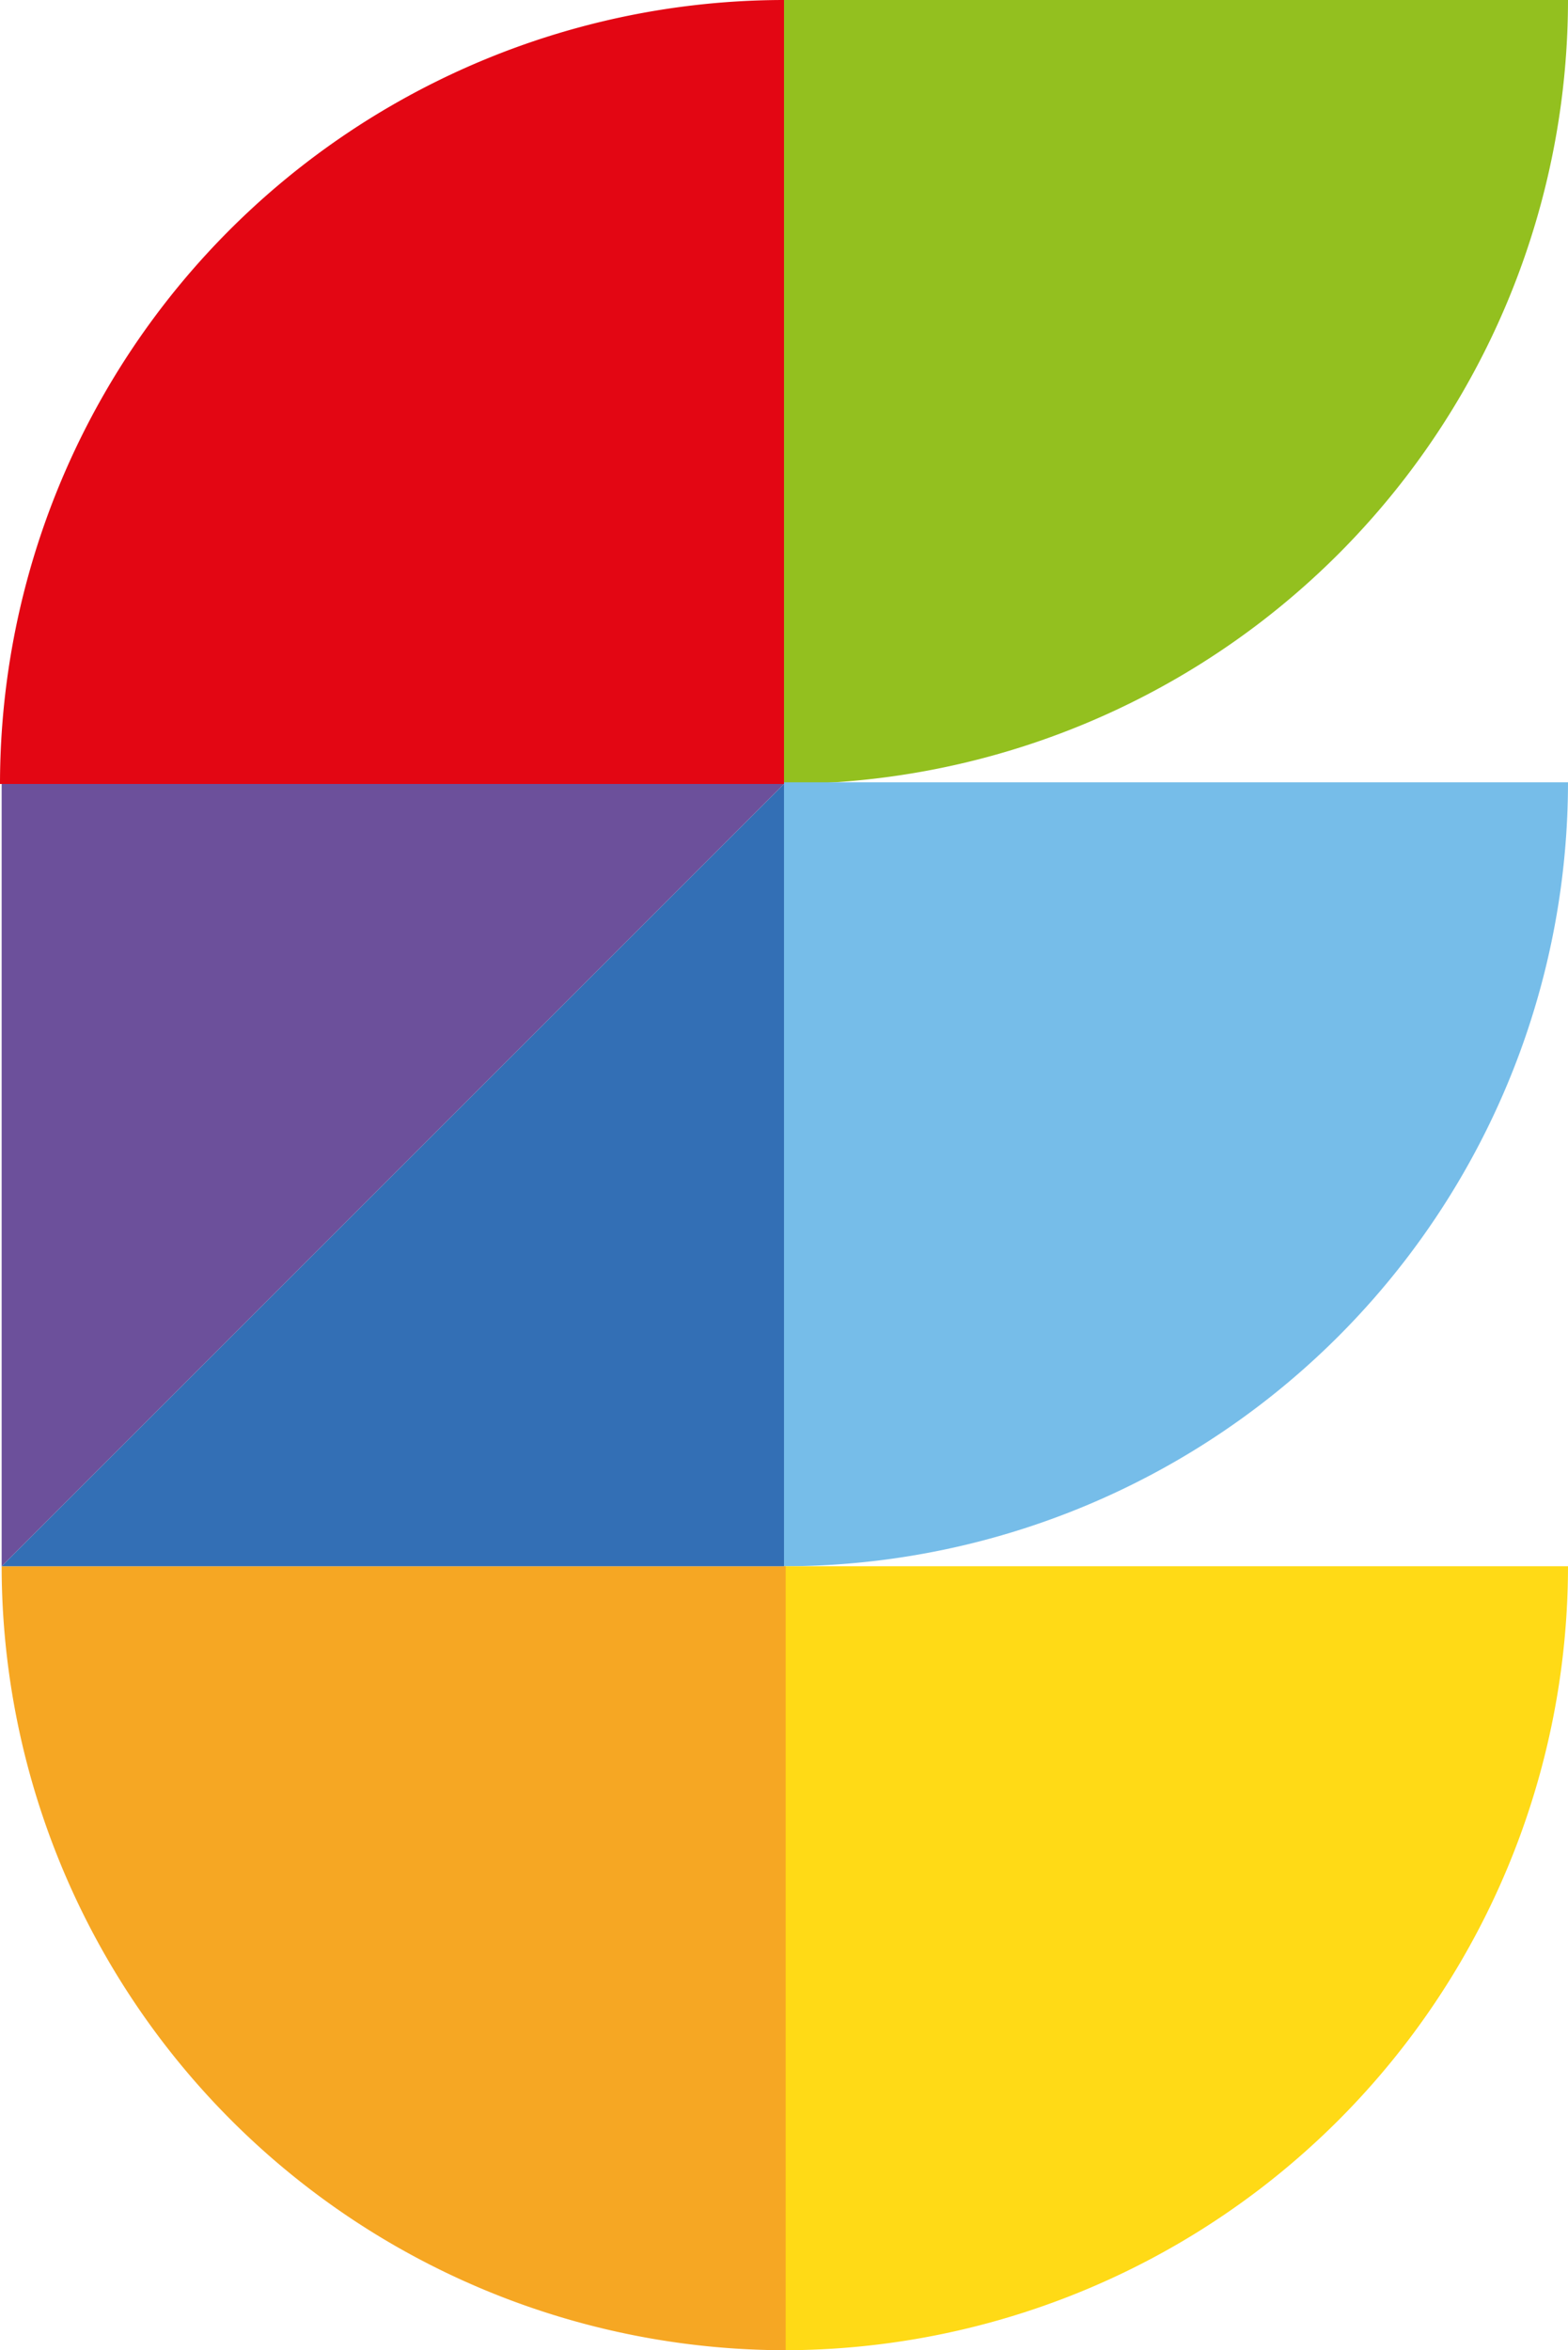
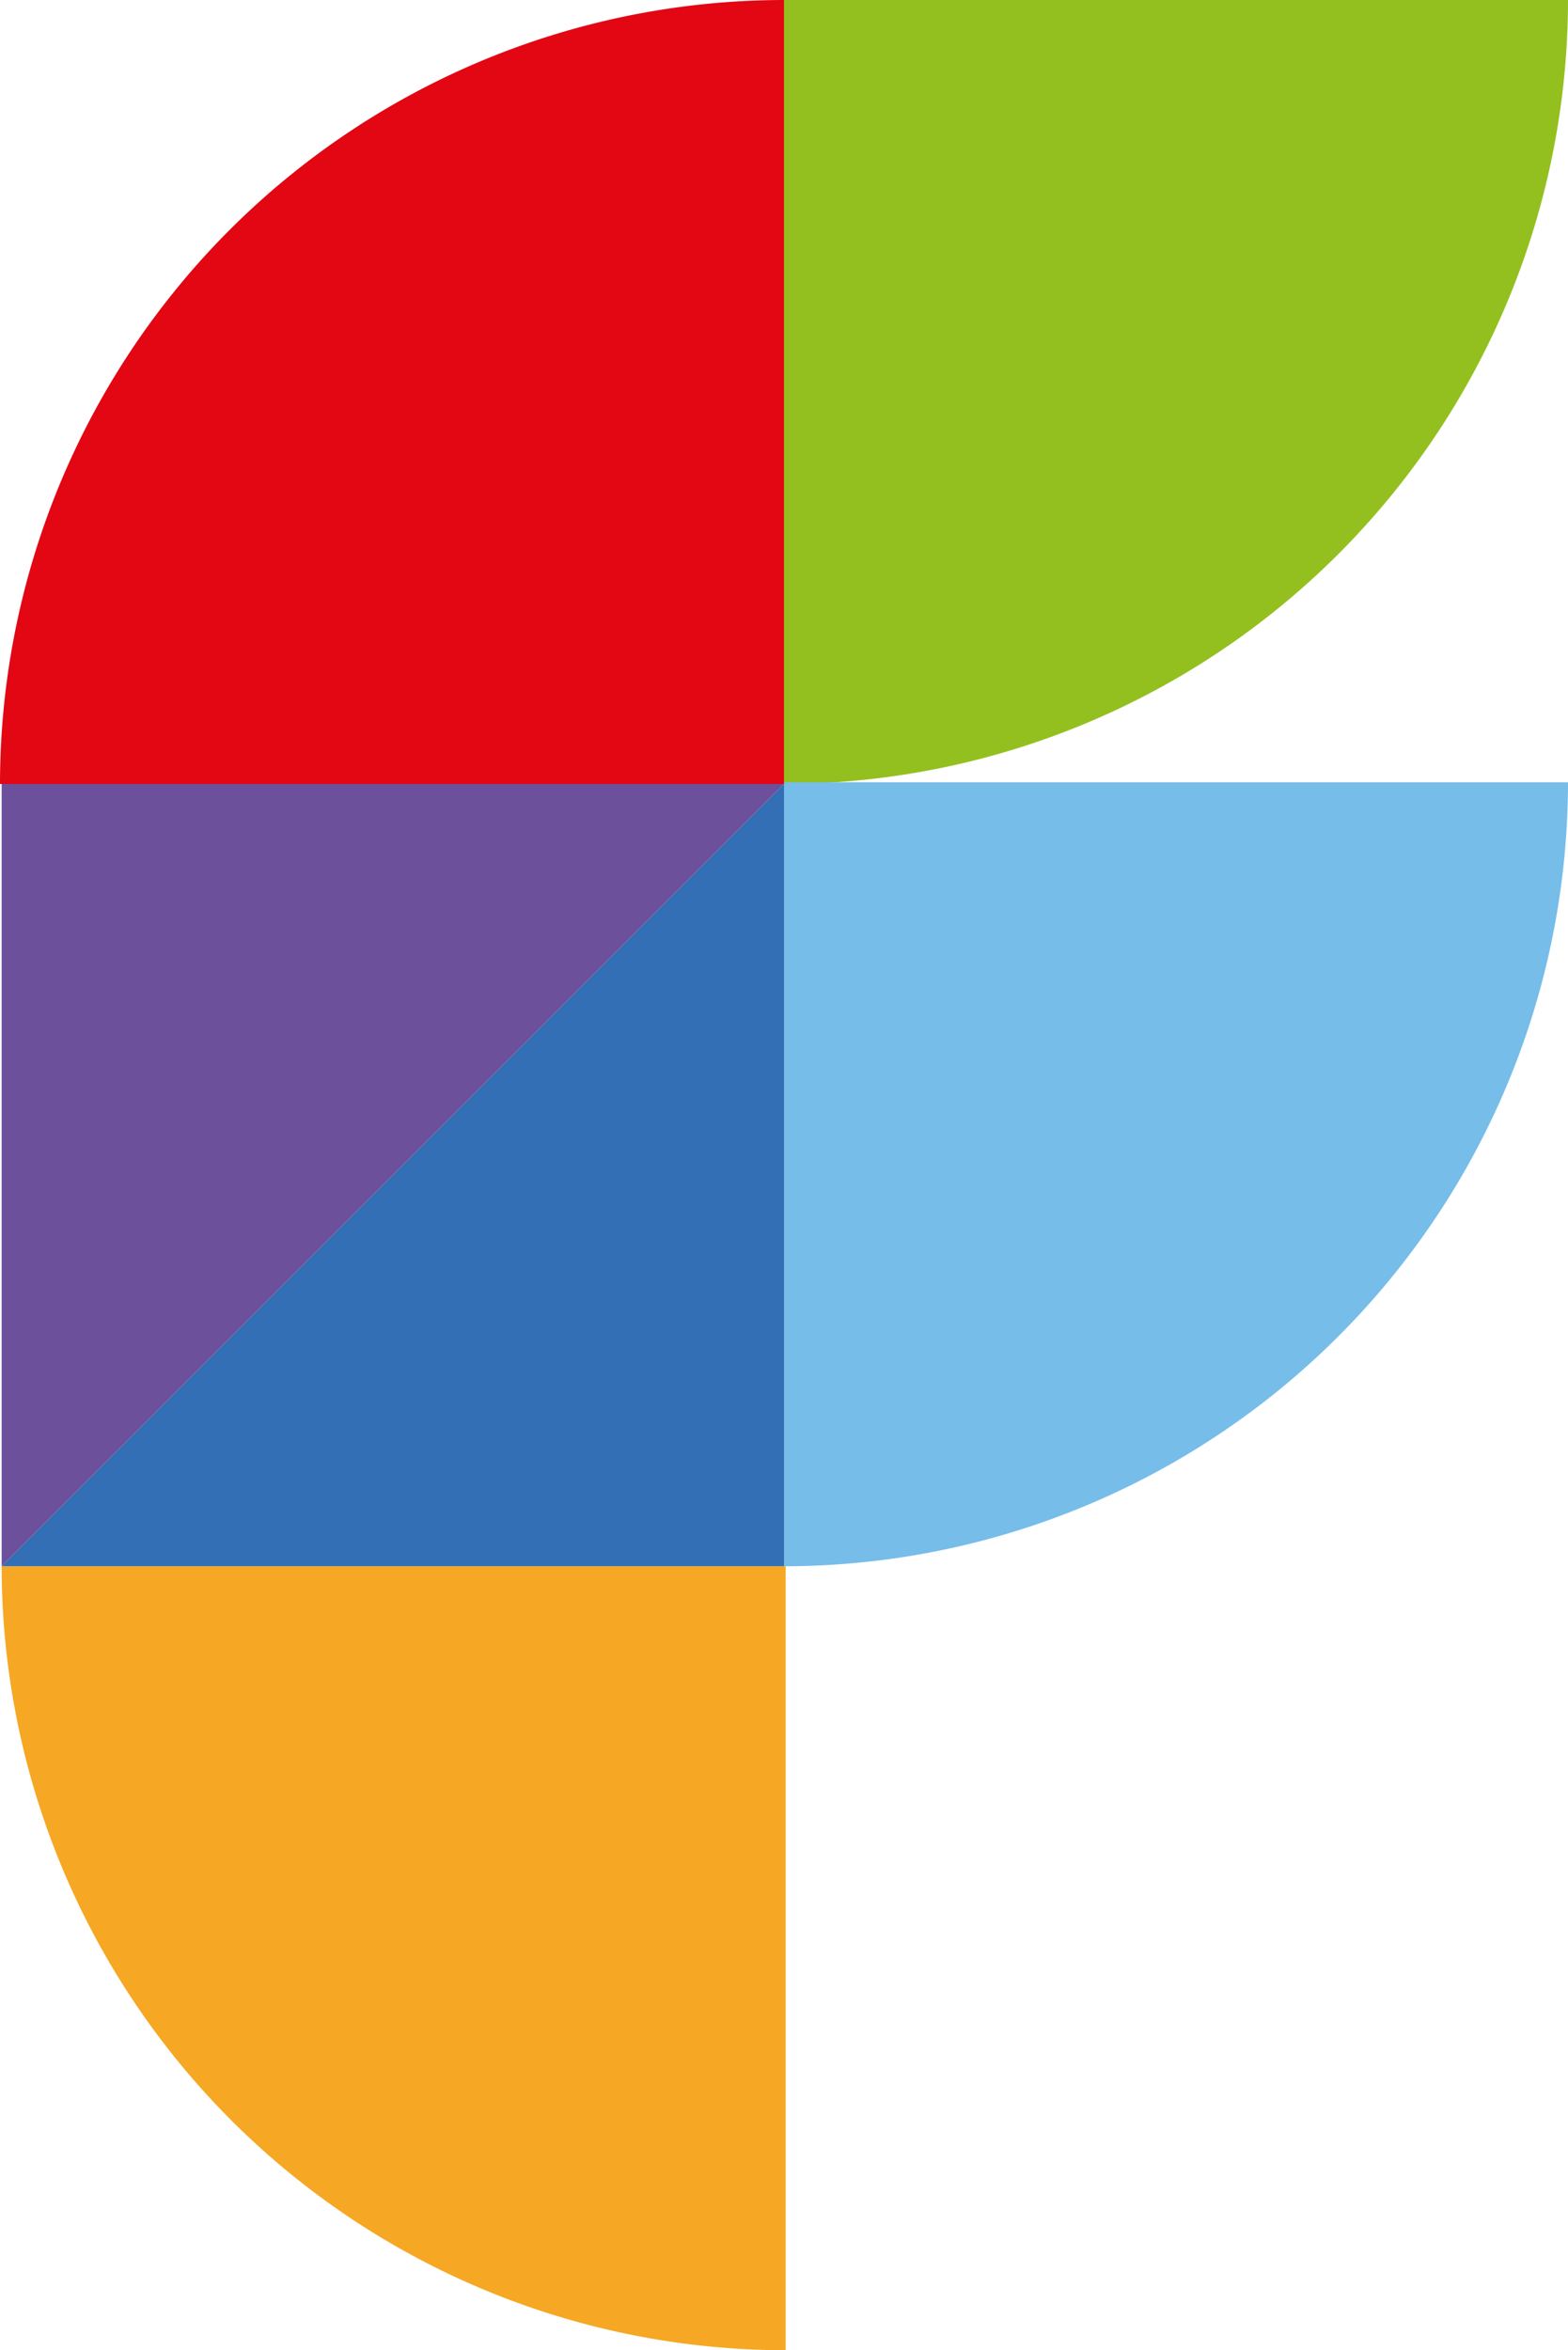
<svg xmlns="http://www.w3.org/2000/svg" width="96.734" height="145" viewBox="0 0 96.734 145">
  <g id="Beeldmerk_deElsenhof_RGB" transform="translate(-373.7 -215.3)">
    <g id="Group_128" data-name="Group 128" transform="translate(373.7 215.3)">
      <g id="Group_122" data-name="Group 122">
        <path id="Path_425" data-name="Path 425" d="M422.067,215.3h0A48.4,48.4,0,0,0,373.7,263.667h48.367V215.3Z" transform="translate(-373.7 -215.3)" fill="#e30613" />
      </g>
      <g id="Group_123" data-name="Group 123" transform="translate(48.367)">
        <path id="Path_426" data-name="Path 426" d="M421,263.667h0A48.4,48.4,0,0,0,469.367,215.3H421v48.367Z" transform="translate(-421 -215.3)" fill="#93c01f" />
      </g>
      <g id="Group_124" data-name="Group 124" transform="translate(48.367 48.265)">
        <path id="Path_427" data-name="Path 427" d="M421,310.867h0A48.4,48.4,0,0,0,469.367,262.5H421v48.367Z" transform="translate(-421 -262.5)" fill="#76bde9" />
      </g>
      <g id="Group_127" data-name="Group 127" transform="translate(0.102 96.632)">
        <g id="Group_125" data-name="Group 125" transform="translate(48.265 0)">
-           <path id="Path_428" data-name="Path 428" d="M421,358.167h0A48.4,48.4,0,0,0,469.367,309.8H421v48.367Z" transform="translate(-421 -309.8)" fill="#ffda16" />
-         </g>
+           </g>
        <g id="Group_126" data-name="Group 126">
          <path id="Path_429" data-name="Path 429" d="M373.8,309.8h0a48.4,48.4,0,0,0,48.367,48.367V309.8Z" transform="translate(-373.8 -309.8)" fill="#f6a723" />
        </g>
      </g>
    </g>
    <path id="Path_430" data-name="Path 430" d="M422.065,262.6v48.265H373.8Z" transform="translate(0.002 1.067)" fill="#336fb5" />
    <path id="Path_431" data-name="Path 431" d="M373.8,310.865V262.6h48.265Z" transform="translate(0.002 1.067)" fill="#6c509b" />
  </g>
</svg>